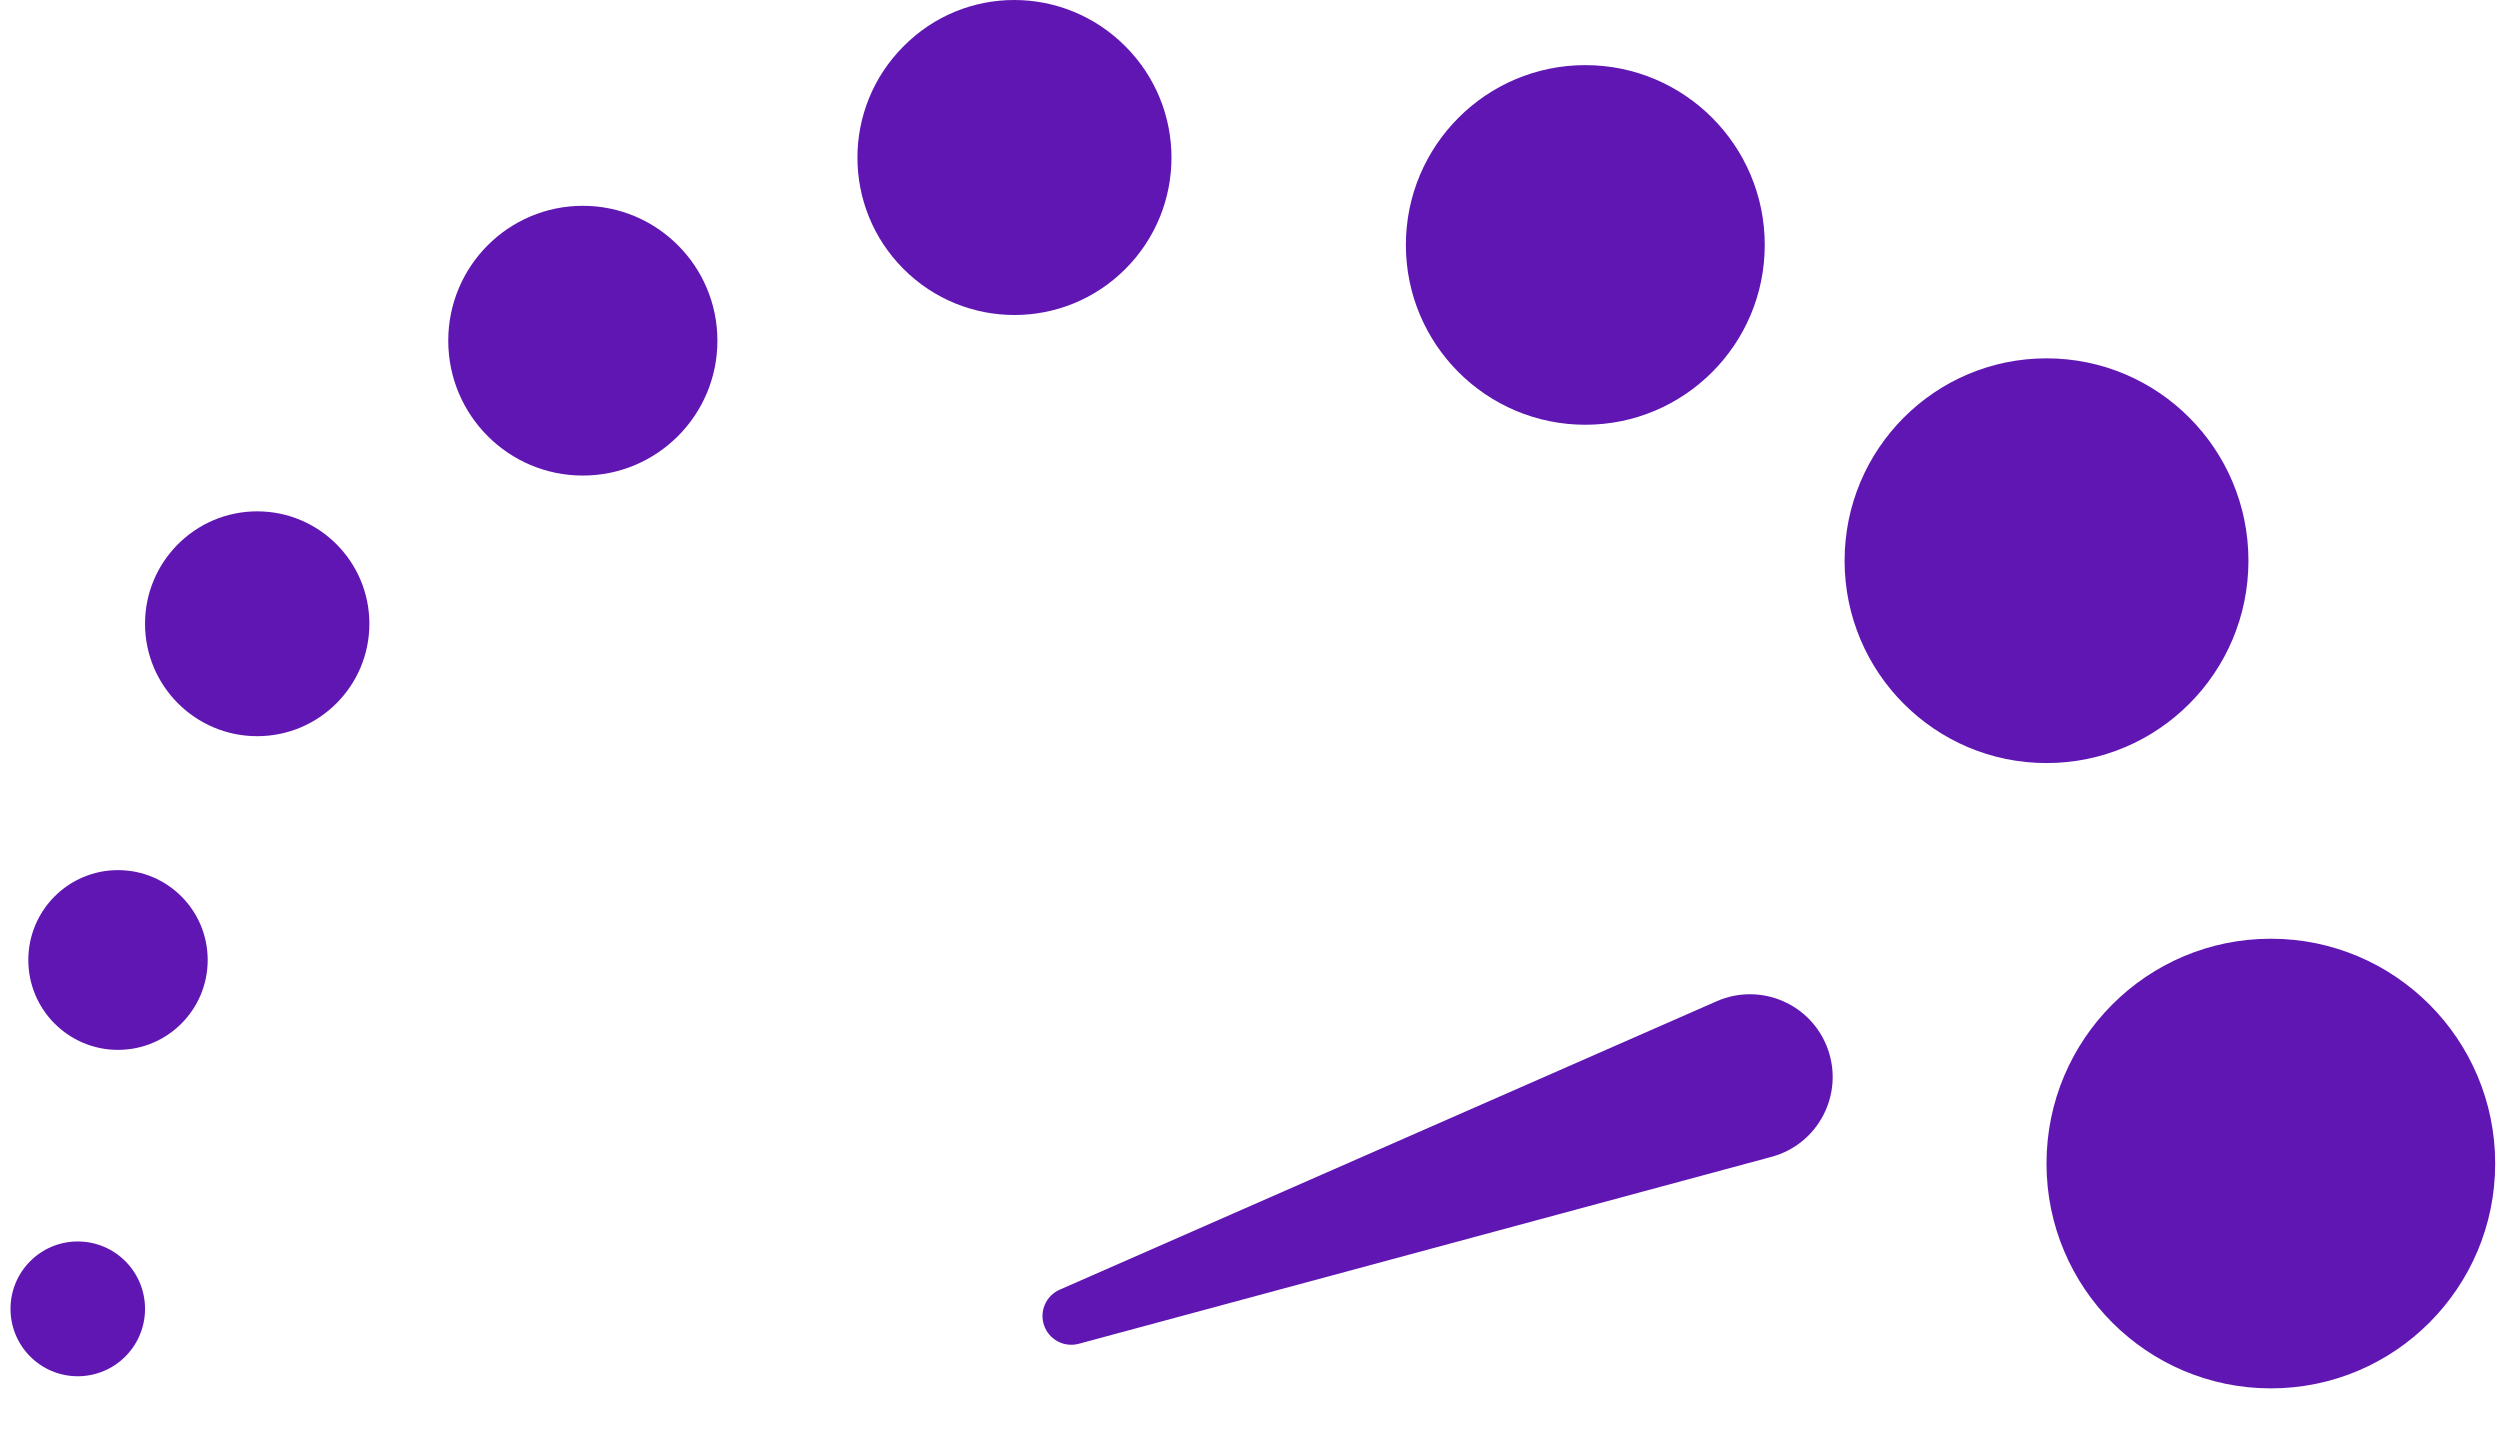
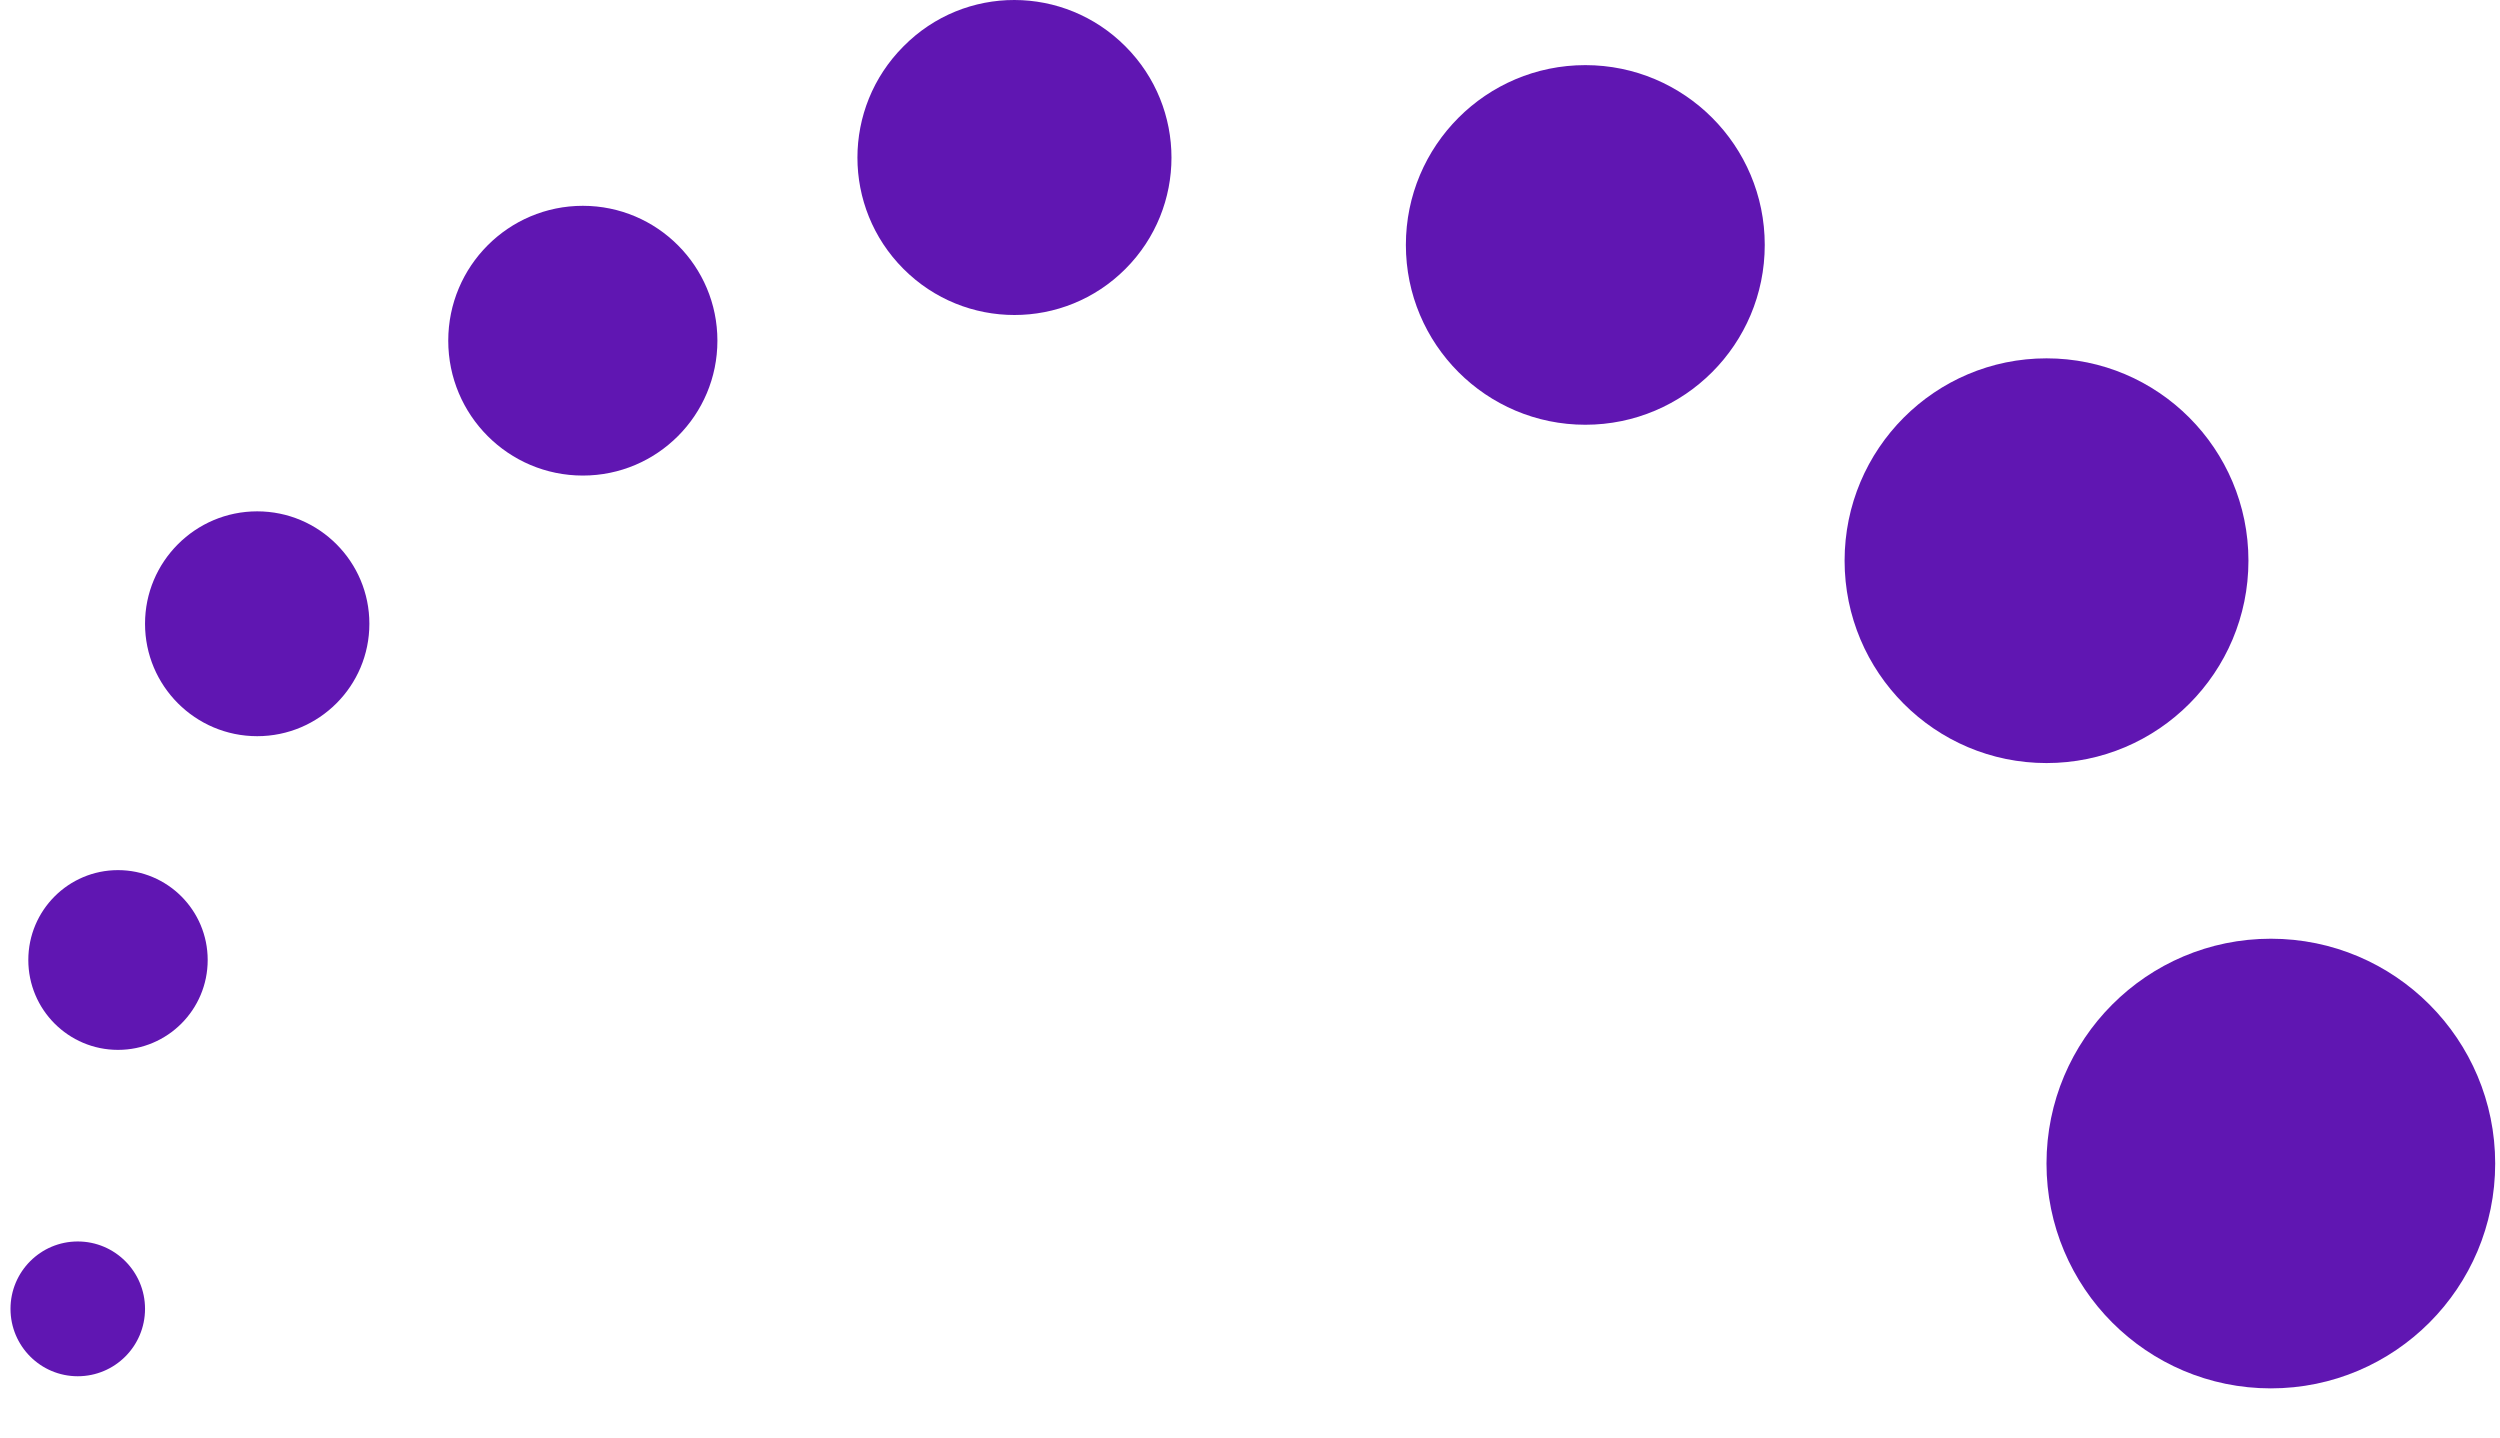
<svg xmlns="http://www.w3.org/2000/svg" width="80" height="46" viewBox="0 0 80 46" fill="none">
  <path d="M72.667 44.428C76.632 44.428 79.846 41.207 79.846 37.233C79.846 33.26 76.632 30.039 72.667 30.039C68.702 30.039 65.488 33.26 65.488 37.233C65.488 41.207 68.702 44.428 72.667 44.428Z" fill="#6016B2" />
  <path d="M18.651 15.218C21.029 15.218 22.957 13.286 22.957 10.902C22.957 8.518 21.029 6.586 18.651 6.586C16.272 6.586 14.344 8.518 14.344 10.902C14.344 13.286 16.272 15.218 18.651 15.218Z" fill="#6016B2" />
  <path d="M65.489 24.418C69.057 24.418 71.95 21.518 71.95 17.942C71.95 14.366 69.057 11.467 65.489 11.467C61.92 11.467 59.027 14.366 59.027 17.942C59.027 21.518 61.92 24.418 65.489 24.418Z" fill="#6016B2" />
  <path d="M8.23 23.558C10.213 23.558 11.82 21.947 11.82 19.96C11.82 17.974 10.213 16.363 8.23 16.363C6.248 16.363 4.641 17.974 4.641 19.96C4.641 21.947 6.248 23.558 8.23 23.558Z" fill="#6016B2" />
  <path d="M50.73 13.592C53.901 13.592 56.472 11.016 56.472 7.838C56.472 4.66 53.901 2.084 50.73 2.084C47.559 2.084 44.988 4.66 44.988 7.838C44.988 11.016 47.559 13.592 50.73 13.592Z" fill="#6016B2" />
  <path d="M3.776 33.596C5.361 33.596 6.646 32.308 6.646 30.72C6.646 29.131 5.361 27.844 3.776 27.844C2.191 27.844 0.906 29.131 0.906 30.72C0.906 32.308 2.191 33.596 3.776 33.596Z" fill="#6016B2" />
  <path d="M28.91 1.485C26.947 3.452 26.947 6.636 28.91 8.604C30.872 10.572 34.053 10.572 36.015 8.604C37.978 6.636 37.978 3.452 36.015 1.485C34.053 -0.486 30.874 -0.504 28.91 1.485Z" fill="#6016B2" />
  <path d="M2.488 44.04C3.677 44.04 4.641 43.075 4.641 41.883C4.641 40.692 3.677 39.727 2.488 39.727C1.3 39.727 0.336 40.692 0.336 41.883C0.336 43.075 1.3 44.04 2.488 44.04Z" fill="#6016B2" />
-   <path d="M54.934 32.04C56.344 31.421 57.983 32.131 58.495 33.584C59.006 35.037 58.175 36.618 56.688 37.019L34.52 43.001C34.055 43.126 33.572 42.872 33.412 42.418C33.252 41.964 33.469 41.463 33.91 41.27L54.934 32.04Z" fill="#6016B2" />
</svg>